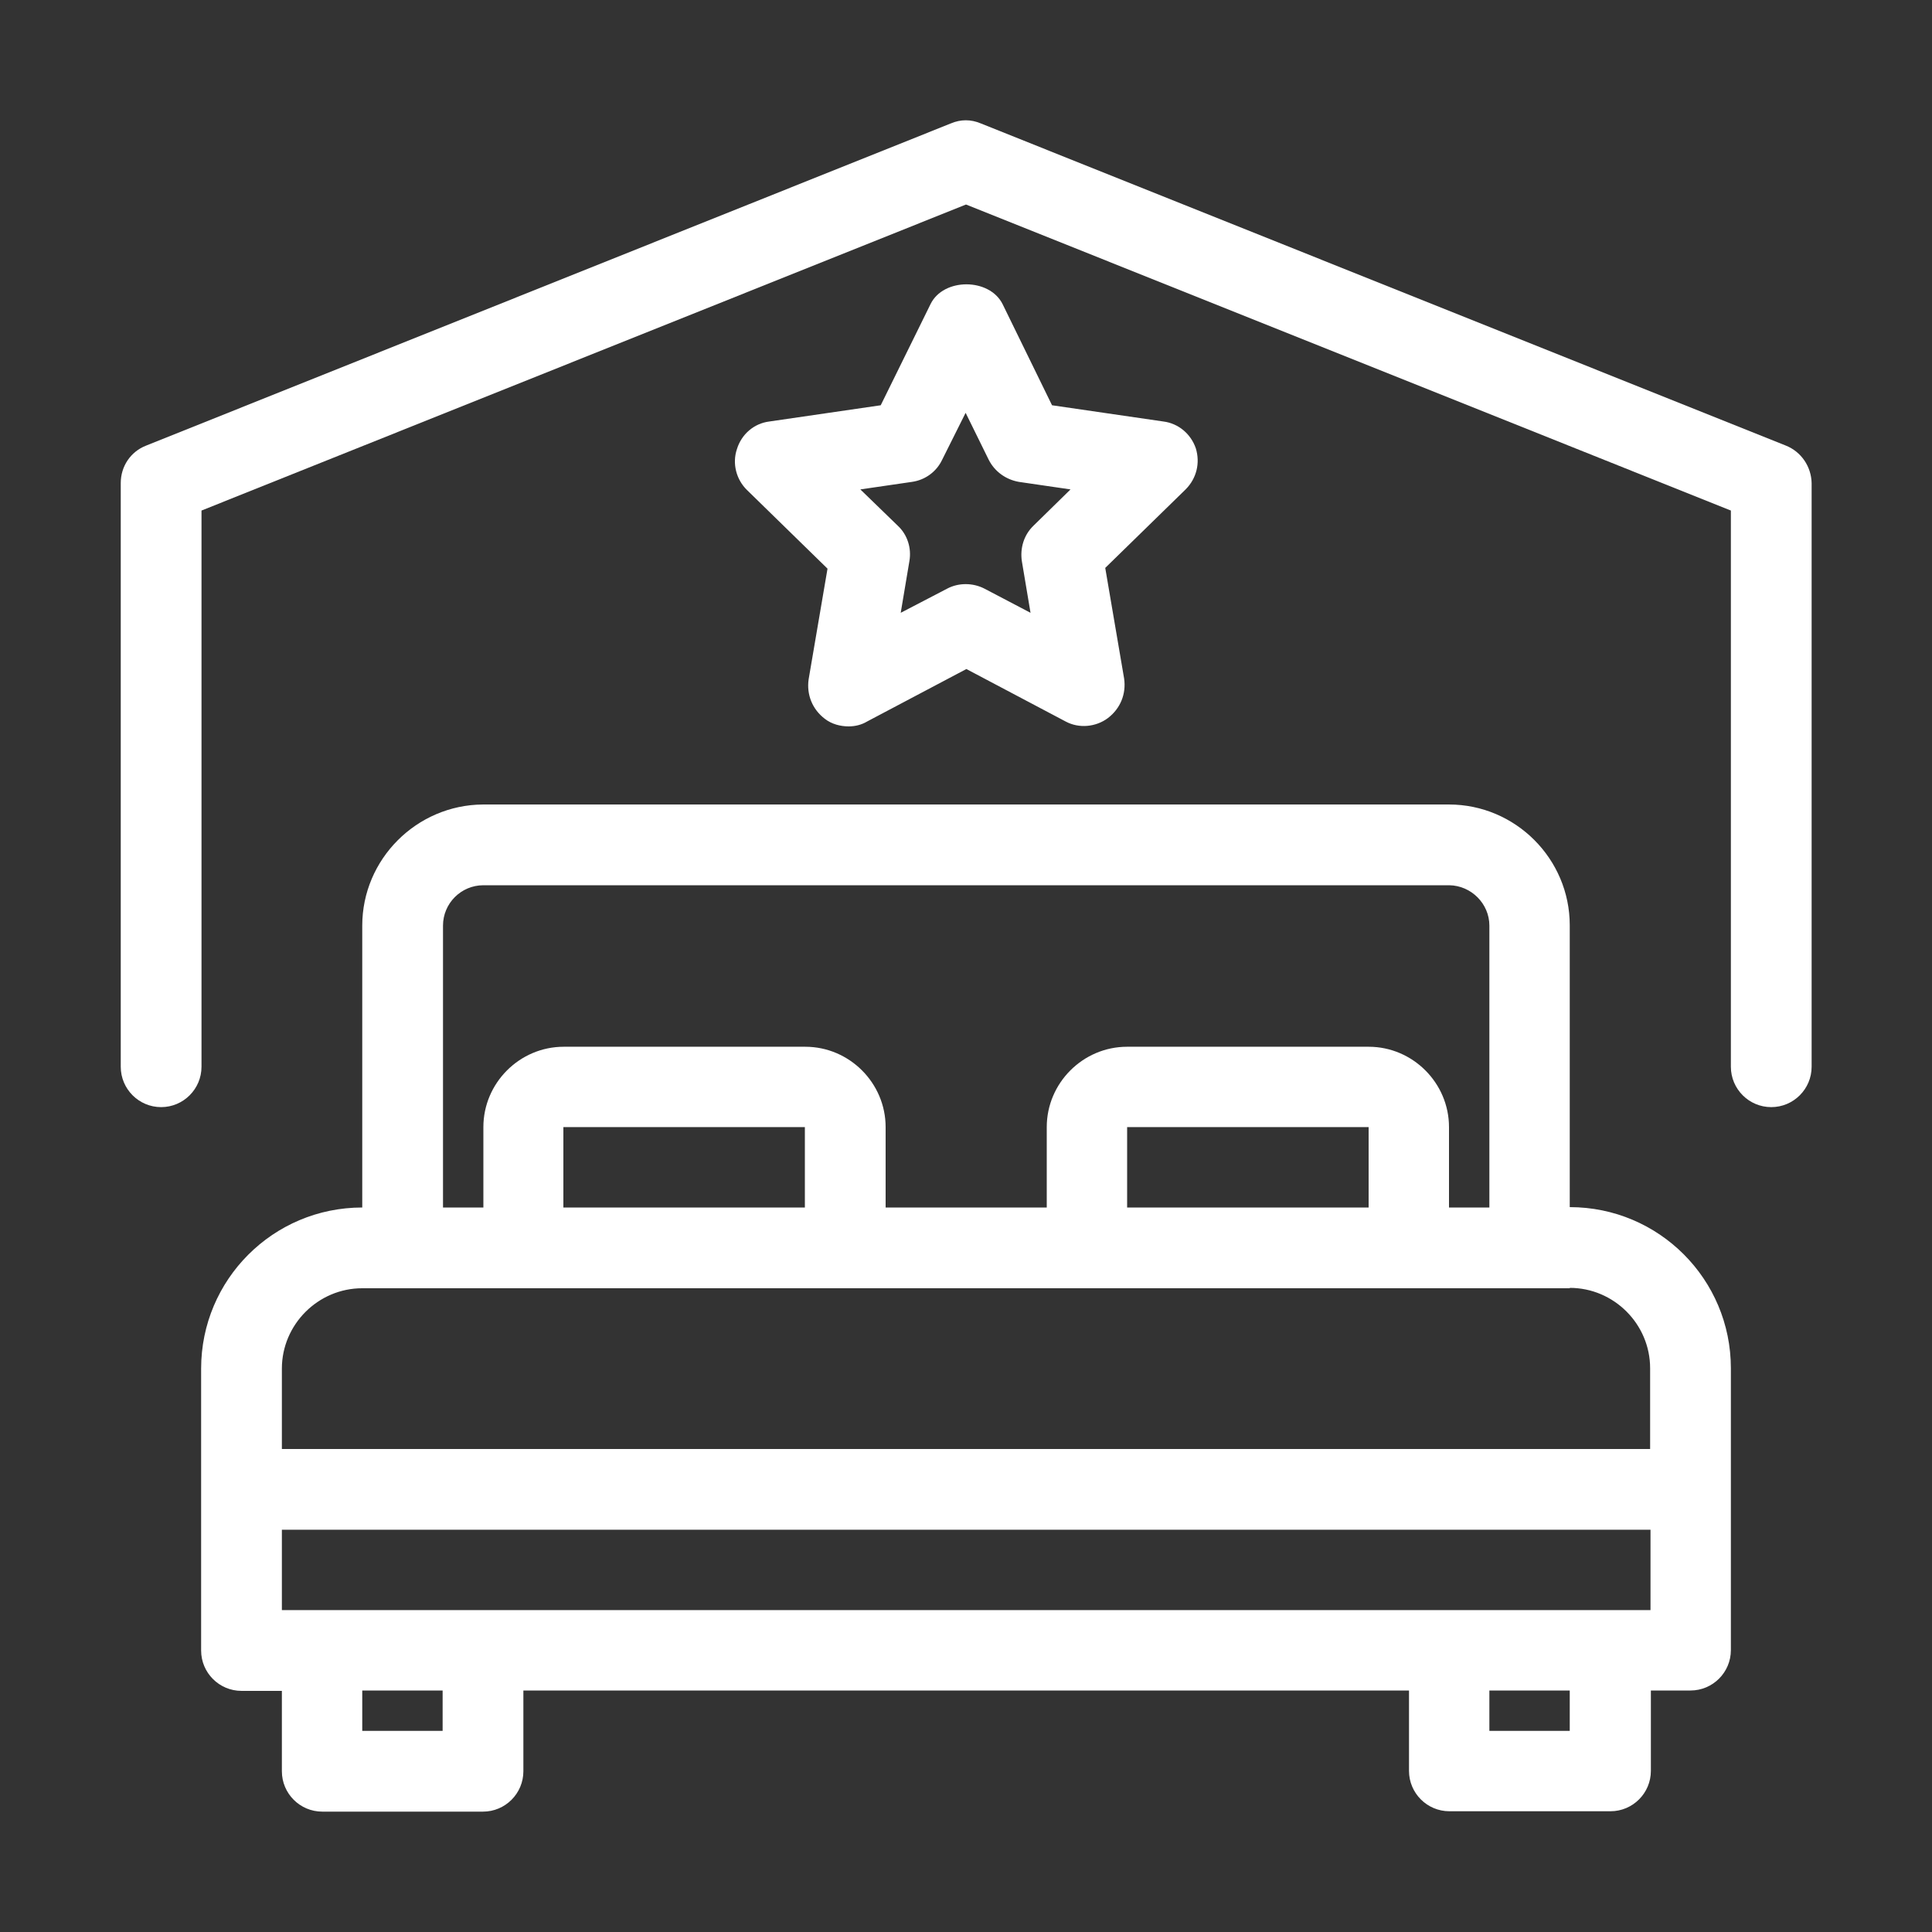
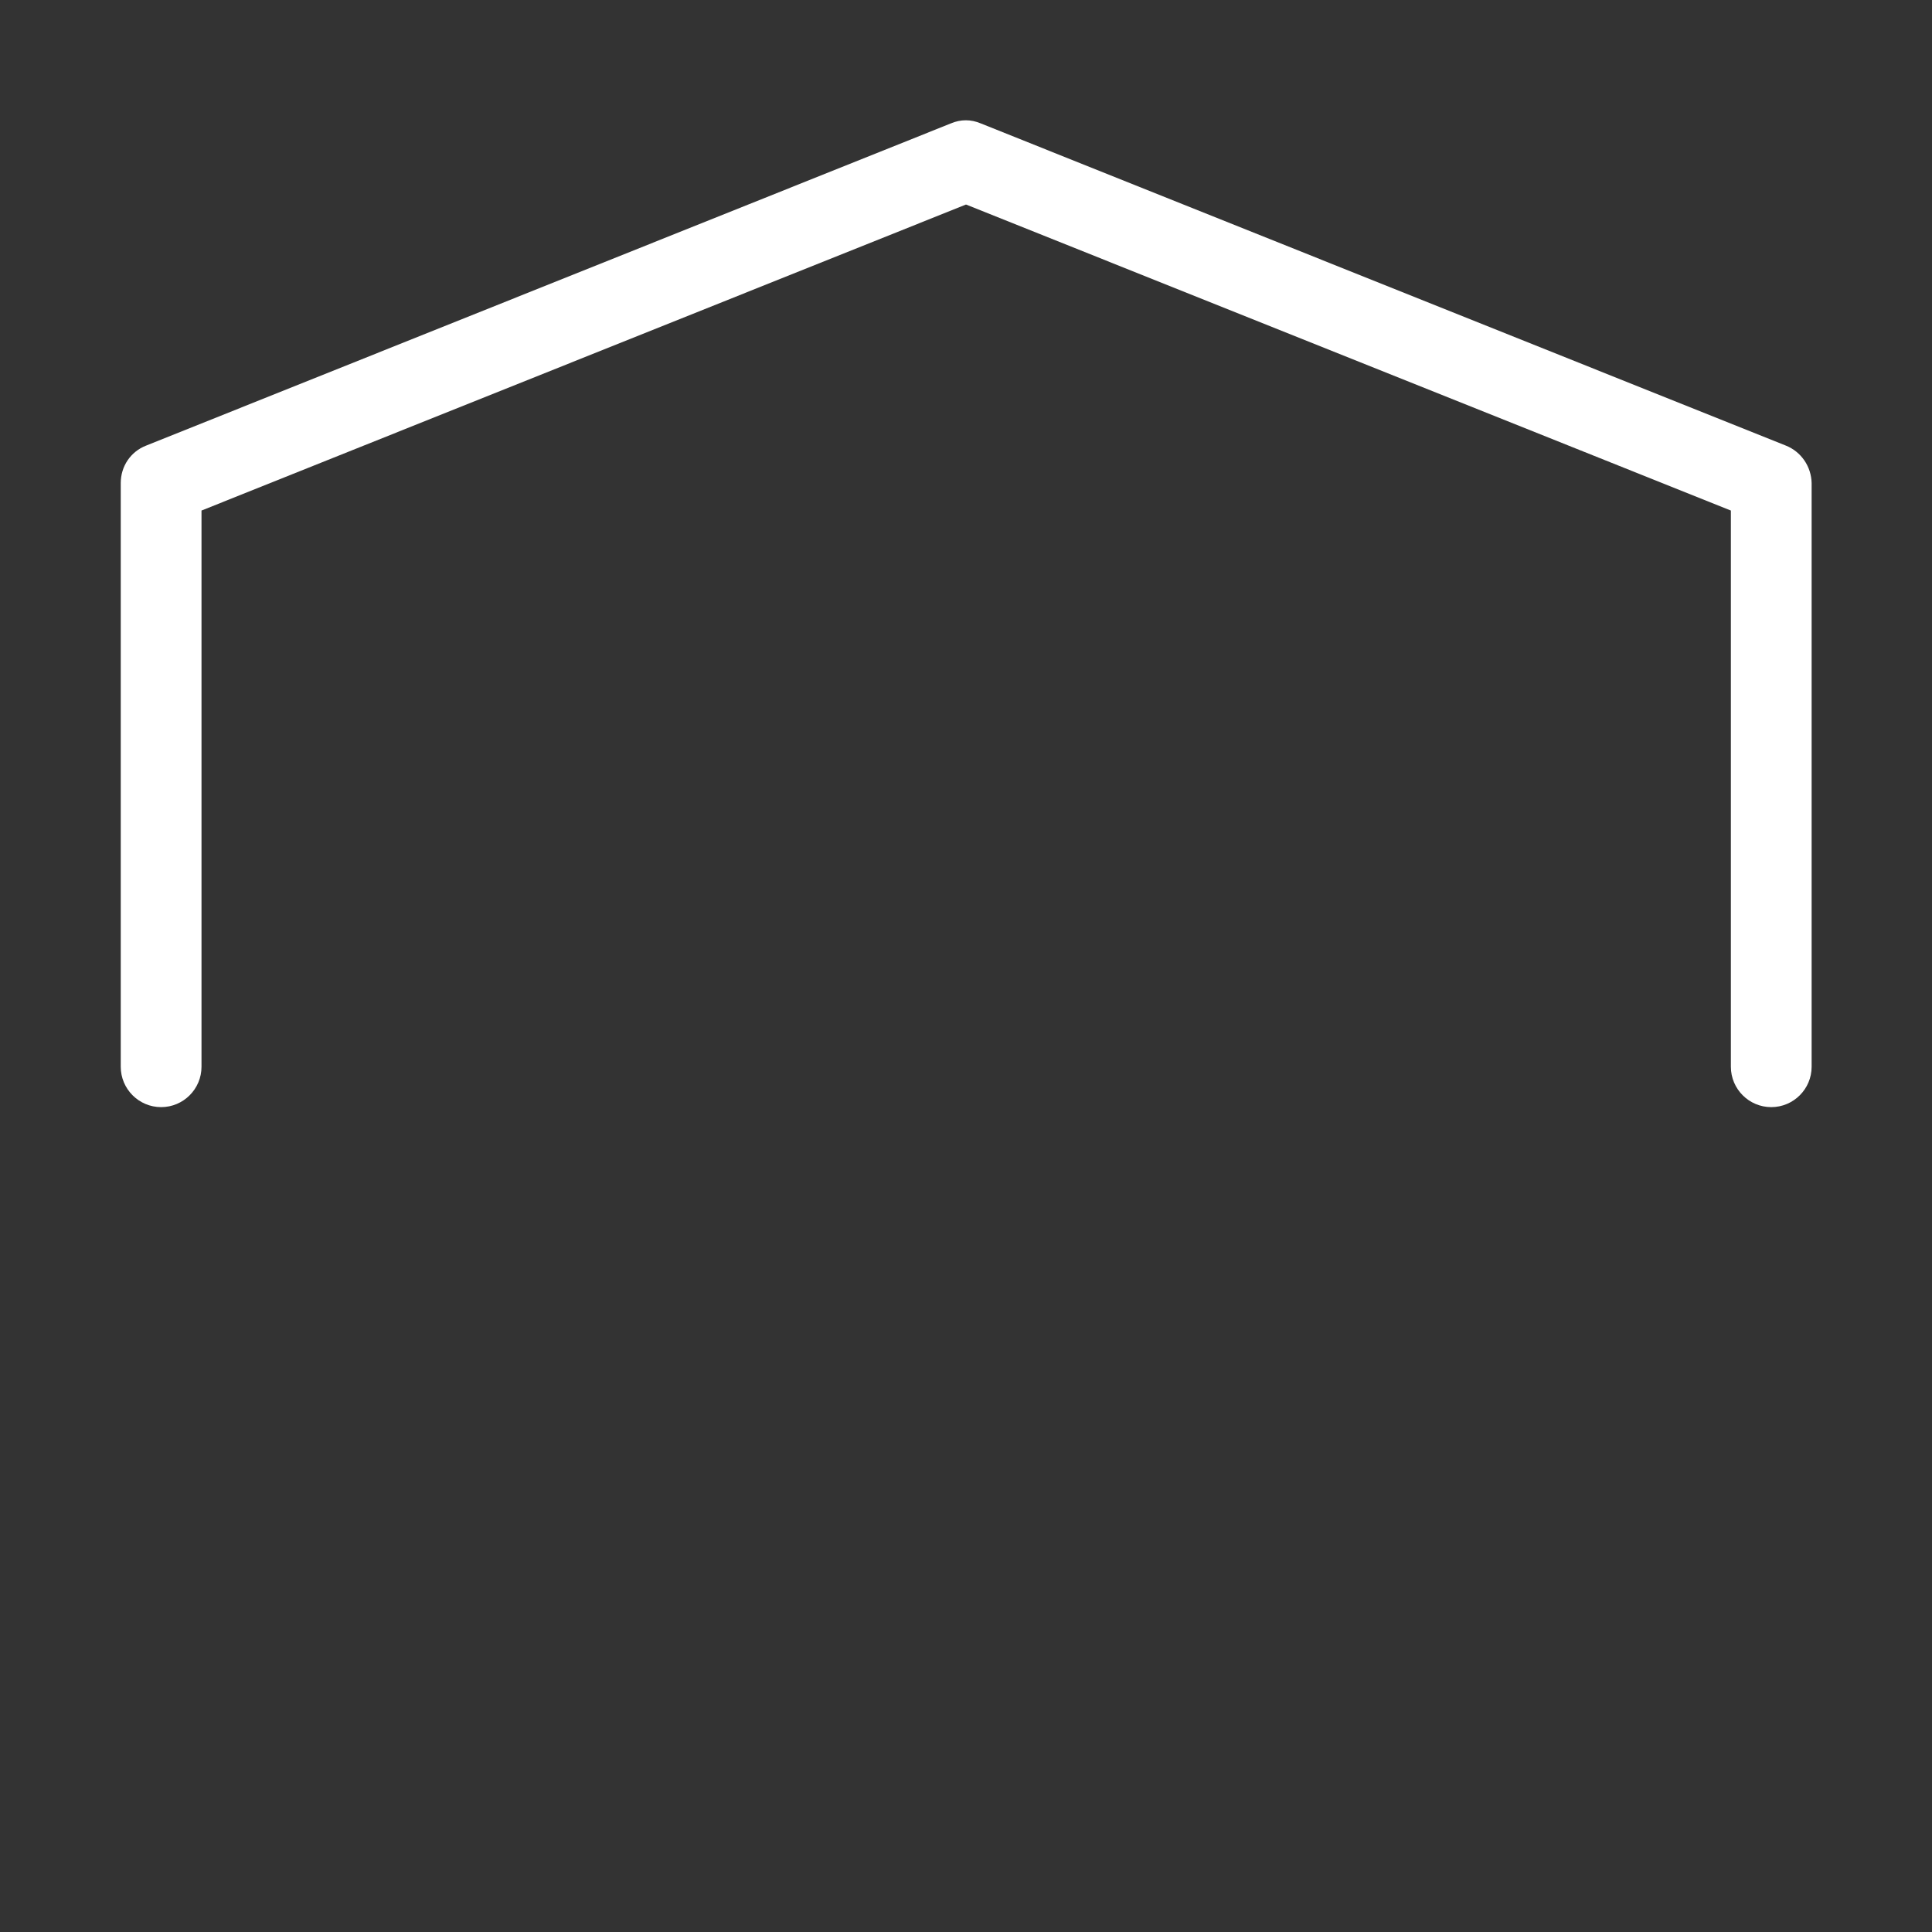
<svg xmlns="http://www.w3.org/2000/svg" id="Layer_1" x="0px" y="0px" viewBox="0 0 512 512" style="enable-background:new 0 0 512 512;" xml:space="preserve">
  <rect x="0" y="0" width="512" height="512" fill="#333333" stroke="none" />
  <style type="text/css">
	.st0{fill:#FFFFFF;}
</style>
  <path class="st0" d="M473.3,118.1L259.9,32.7c-2.6-1.1-5.3-1.1-7.9,0L38.7,118.1c-4.1,1.6-6.7,5.5-6.7,9.9v154.7  c0,5.9,4.8,10.7,10.7,10.7s10.7-4.8,10.7-10.7V135.3L256,54.2l202.7,81.1v147.4c0,5.9,4.8,10.7,10.7,10.7s10.7-4.8,10.7-10.7V128  C480,123.6,477.3,119.7,473.3,118.1z" />
-   <path class="st0" d="M96,245.3V320c-23.6,0-42.7,19.1-42.7,42.7v74.7c0,5.9,4.8,10.7,10.7,10.7h10.7v21.3c0,5.9,4.8,10.7,10.7,10.7  H128c5.9,0,10.7-4.8,10.7-10.7V448h234.7v21.3c0,5.9,4.8,10.7,10.7,10.7h42.7c5.9,0,10.7-4.8,10.7-10.7V448H448  c5.9,0,10.7-4.8,10.7-10.7v-74.7c0-23.6-19.1-42.7-42.7-42.7v-74.7c0-17.6-14.4-32-32-32H128C110.4,213.3,96,227.7,96,245.3z   M117.3,458.7H96V448h21.3V458.7z M416,458.7h-21.3V448H416V458.7z M437.3,426.7H74.7v-21.3h362.7V426.7z M416,341.3  c11.7,0,21.3,9.6,21.3,21.3V384H74.7v-21.3c0-11.7,9.6-21.3,21.3-21.3H416z M149.3,320v-21.3h64V320H149.3z M298.7,320v-21.3h64V320  H298.7z M394.7,245.3V320H384v-21.3c0-11.7-9.6-21.3-21.3-21.3h-64c-11.7,0-21.3,9.6-21.3,21.3V320h-42.7v-21.3  c0-11.7-9.6-21.3-21.3-21.3h-64c-11.7,0-21.3,9.6-21.3,21.3V320h-10.7v-74.7c0-5.9,4.8-10.7,10.7-10.7h256  C389.9,234.7,394.7,239.5,394.7,245.3z" />
-   <path class="st0" d="M308.3,111.7l-29.5-4.3l-13.1-26.8c-3.5-7-15.7-7-19.1,0l-13.2,26.8l-29.5,4.3c-4.1,0.5-7.4,3.4-8.6,7.3  c-1.3,3.8-0.2,8.1,2.7,10.9l21.3,20.8l-5,29.3c-0.6,4.1,1,8,4.3,10.5c1.8,1.4,4.1,2,6.3,2c1.7,0,3.4-0.4,4.9-1.3l26.3-13.9  l26.3,13.9c3.5,1.9,8,1.5,11.2-0.9c3.3-2.5,4.9-6.4,4.3-10.5l-5-29.3l21.3-20.8c2.9-2.9,3.9-7,2.7-10.9  C315.6,115,312.3,112.2,308.3,111.7L308.3,111.7z M273.9,139.3c-2.6,2.5-3.6,6-3.1,9.4l2.3,13.7l-12.2-6.4c-3.1-1.6-6.9-1.6-9.9,0  l-12.3,6.4l2.3-13.7c0.6-3.4-0.5-7-3.1-9.4l-9.9-9.6l13.7-2c3.5-0.5,6.5-2.7,8-5.9l6.2-12.4l6.1,12.4c1.6,3.2,4.6,5.3,8,5.9l13.7,2  L273.9,139.3z" />
</svg>